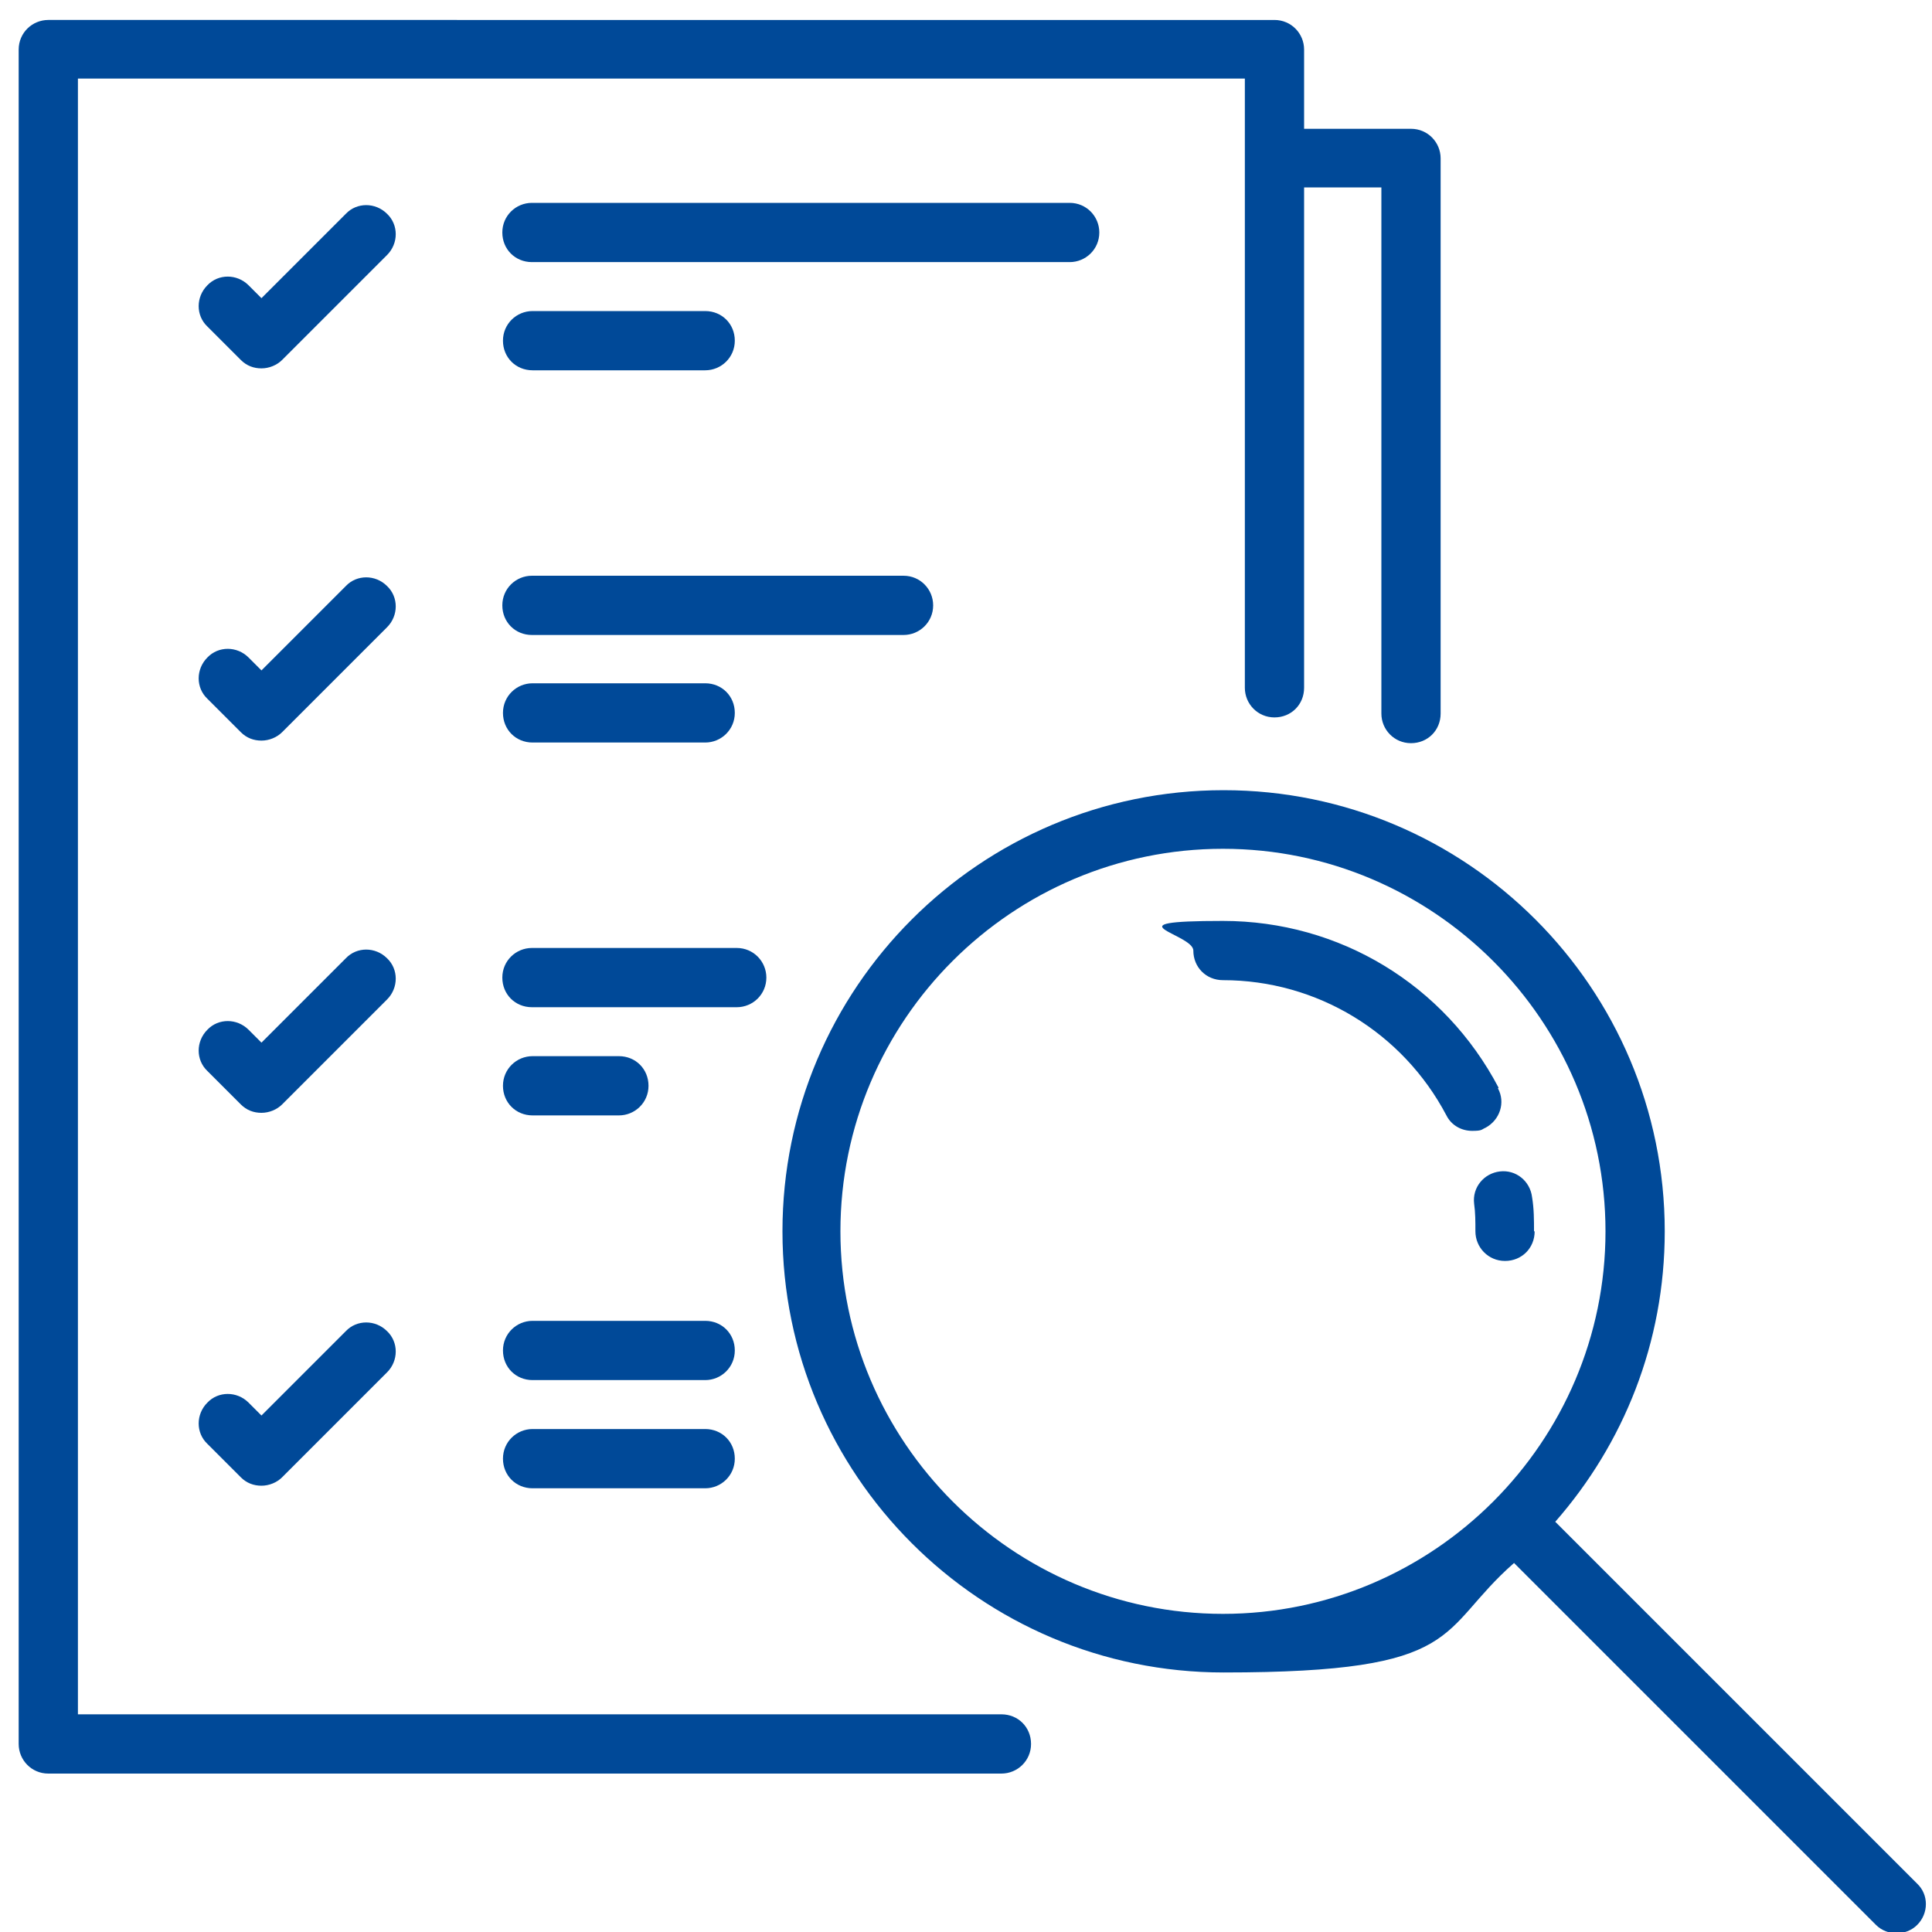
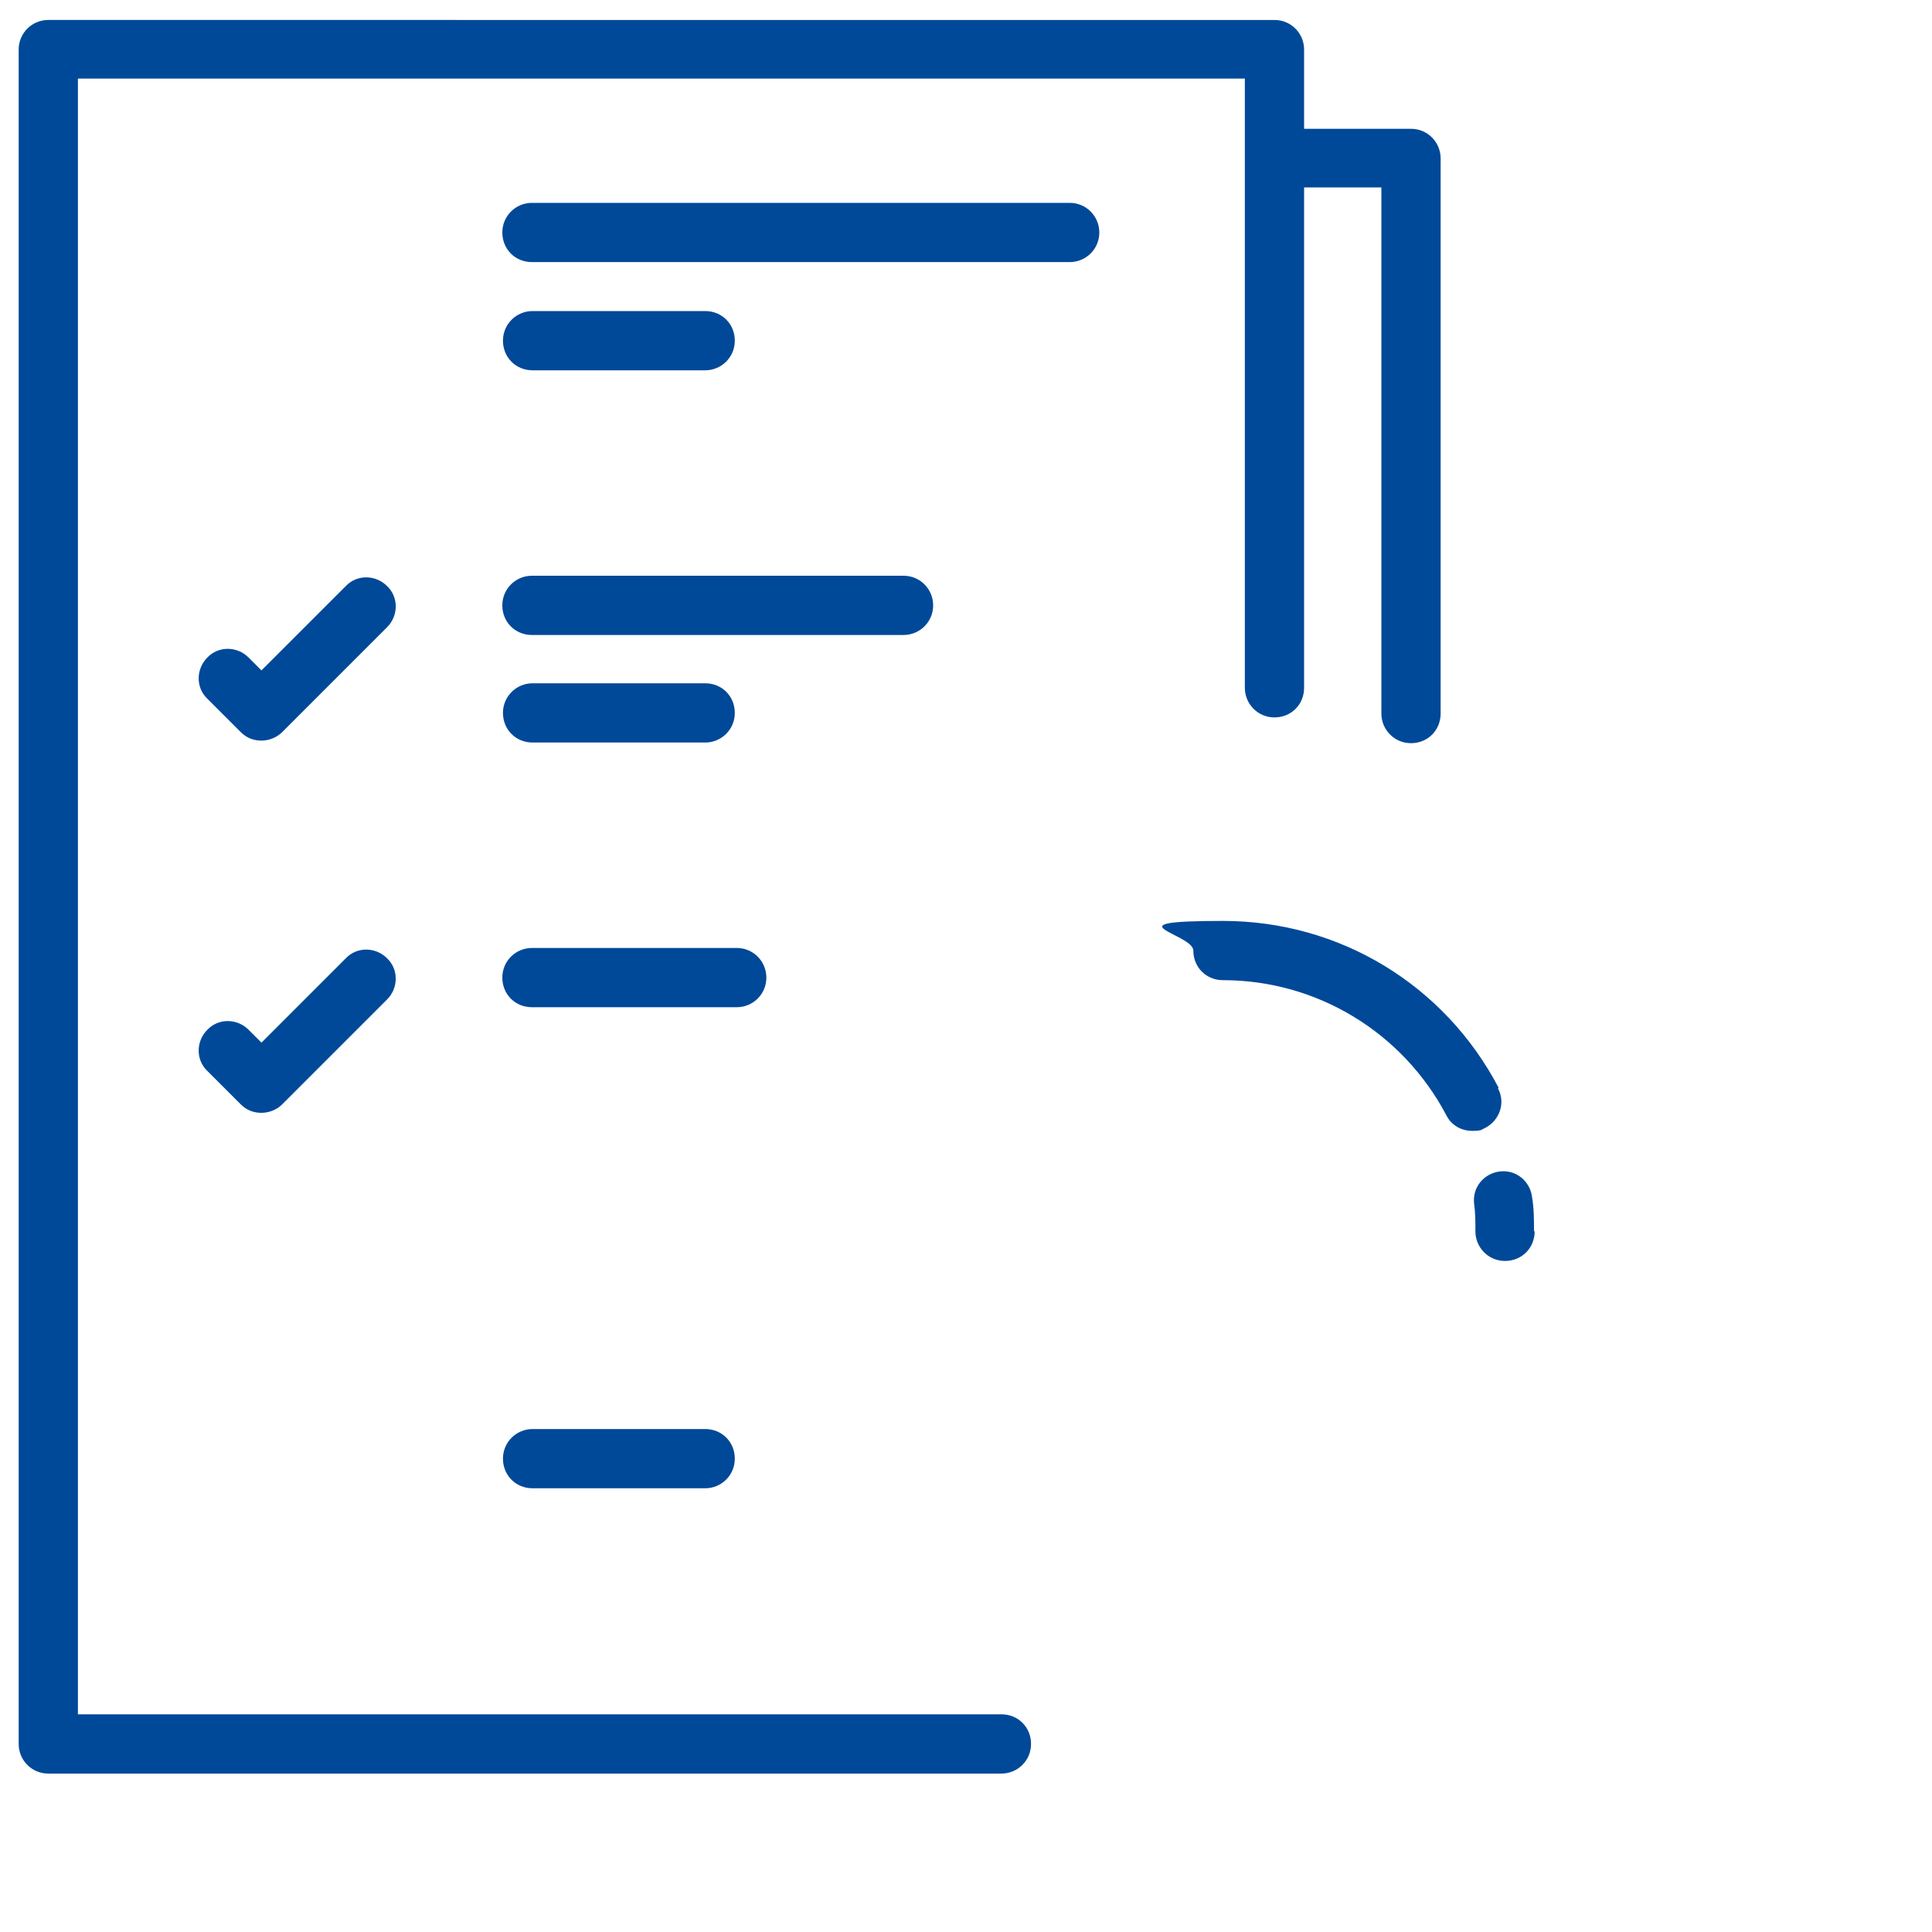
<svg xmlns="http://www.w3.org/2000/svg" width="300" height="300" version="1.1" viewBox="0 0 300 300">
  <defs>
    <style>
      .cls-1 {
        fill: #004998;
      }
    </style>
  </defs>
  <g>
    <g id="Calque_1">
      <path class="cls-1" d="M155.5,266.2H12.1V12.2h181.2v94.6c0,2.5,2,4.6,4.6,4.6s4.6-2,4.6-4.6V29.1h12v81.7c0,2.5,2,4.6,4.6,4.6s4.6-2,4.6-4.6V24.6c0-2.5-2-4.6-4.6-4.6h-16.6V7.7c0-2.5-2-4.6-4.6-4.6H7.5c-2.5,0-4.6,2-4.6,4.6v263.1c0,2.5,2,4.6,4.6,4.6h148c2.5,0,4.6-2,4.6-4.6s-2-4.6-4.6-4.6Z" />
-       <path class="cls-1" d="M60.1,33.2c-1.8-1.8-4.7-1.8-6.4,0l-13.1,13.1-2-2c-1.8-1.8-4.7-1.8-6.4,0-1.8,1.8-1.8,4.7,0,6.4l5.2,5.2c.9.9,2,1.3,3.2,1.3s2.4-.5,3.2-1.3l16.3-16.3c1.8-1.8,1.8-4.7,0-6.4Z" />
      <path class="cls-1" d="M170.7,36.1c0-2.5-2-4.6-4.6-4.6h-83.5c-2.5,0-4.6,2-4.6,4.6s2,4.6,4.6,4.6h83.5c2.5,0,4.6-2,4.6-4.6Z" />
      <path class="cls-1" d="M82.7,57.5h26.8c2.5,0,4.6-2,4.6-4.6s-2-4.6-4.6-4.6h-26.8c-2.5,0-4.6,2-4.6,4.6s2,4.6,4.6,4.6Z" />
      <path class="cls-1" d="M60.1,91c-1.8-1.8-4.7-1.8-6.4,0l-13.1,13.1-2-2c-1.8-1.8-4.7-1.8-6.4,0-1.8,1.8-1.8,4.7,0,6.4l5.2,5.2c.9.9,2,1.3,3.2,1.3s2.4-.5,3.2-1.3l16.3-16.3c1.8-1.8,1.8-4.7,0-6.4Z" />
      <path class="cls-1" d="M144.9,94c0-2.5-2-4.6-4.6-4.6h-57.7c-2.5,0-4.6,2-4.6,4.6s2,4.6,4.6,4.6h57.7c2.5,0,4.6-2,4.6-4.6Z" />
      <path class="cls-1" d="M82.7,115.3h26.8c2.5,0,4.6-2,4.6-4.6s-2-4.6-4.6-4.6h-26.8c-2.5,0-4.6,2-4.6,4.6s2,4.6,4.6,4.6Z" />
      <path class="cls-1" d="M60.1,148.8c-1.8-1.8-4.7-1.8-6.4,0l-13.1,13.1-2-2c-1.8-1.8-4.7-1.8-6.4,0-1.8,1.8-1.8,4.7,0,6.4l5.2,5.2c.9.9,2,1.3,3.2,1.3s2.4-.5,3.2-1.3l16.3-16.3c1.8-1.8,1.8-4.7,0-6.4Z" />
      <path class="cls-1" d="M119,151.8c0-2.5-2-4.6-4.6-4.6h-31.8c-2.5,0-4.6,2-4.6,4.6s2,4.6,4.6,4.6h31.8c2.5,0,4.6-2,4.6-4.6Z" />
-       <path class="cls-1" d="M82.7,173.2h13.4c2.5,0,4.6-2,4.6-4.6s-2-4.6-4.6-4.6h-13.4c-2.5,0-4.6,2-4.6,4.6s2,4.6,4.6,4.6Z" />
-       <path class="cls-1" d="M53.7,206.7l-13.1,13.1-2-2c-1.8-1.8-4.7-1.8-6.4,0-1.8,1.8-1.8,4.7,0,6.4l5.2,5.2c.9.9,2,1.3,3.2,1.3s2.4-.5,3.2-1.3l16.3-16.3c1.8-1.8,1.8-4.7,0-6.4-1.8-1.8-4.7-1.8-6.4,0Z" />
-       <path class="cls-1" d="M109.5,205.1h-26.8c-2.5,0-4.6,2-4.6,4.6s2,4.6,4.6,4.6h26.8c2.5,0,4.6-2,4.6-4.6s-2-4.6-4.6-4.6Z" />
      <path class="cls-1" d="M109.5,221.9h-26.8c-2.5,0-4.6,2-4.6,4.6s2,4.6,4.6,4.6h26.8c2.5,0,4.6-2,4.6-4.6s-2-4.6-4.6-4.6Z" />
      <path class="cls-1" d="M232.7,168.9c-8.4-16-24.7-25.9-42.8-25.9s-4.6,2-4.6,4.6,2,4.6,4.6,4.6c14.6,0,27.9,8.1,34.7,21,.8,1.6,2.4,2.4,4,2.4s1.4-.2,2.1-.5c2.2-1.2,3.1-3.9,1.9-6.1Z" />
      <path class="cls-1" d="M238.2,191.2c0-1.8,0-3.5-.3-5.3-.3-2.5-2.5-4.3-5-4-2.5.3-4.3,2.5-4,5,.2,1.4.2,2.8.2,4.3,0,2.5,2,4.6,4.6,4.6s4.6-2,4.6-4.6Z" />
-       <path class="cls-1" d="M241.5,236.3c10.6-12.1,17-27.8,17-45.1,0-37.8-30.7-68.5-68.5-68.5s-68.5,30.7-68.5,68.5,30.7,68.5,68.5,68.5,33-6.4,45.1-17l56.2,56.2c.9.9,2.1,1.3,3.2,1.3s2.3-.4,3.2-1.3c1.8-1.8,1.8-4.7,0-6.4l-56.2-56.2ZM130.5,191.2c0-32.8,26.7-59.4,59.4-59.4s59.4,26.7,59.4,59.4-26.7,59.4-59.4,59.4-59.4-26.7-59.4-59.4Z" />
    </g>
  </g>
</svg>